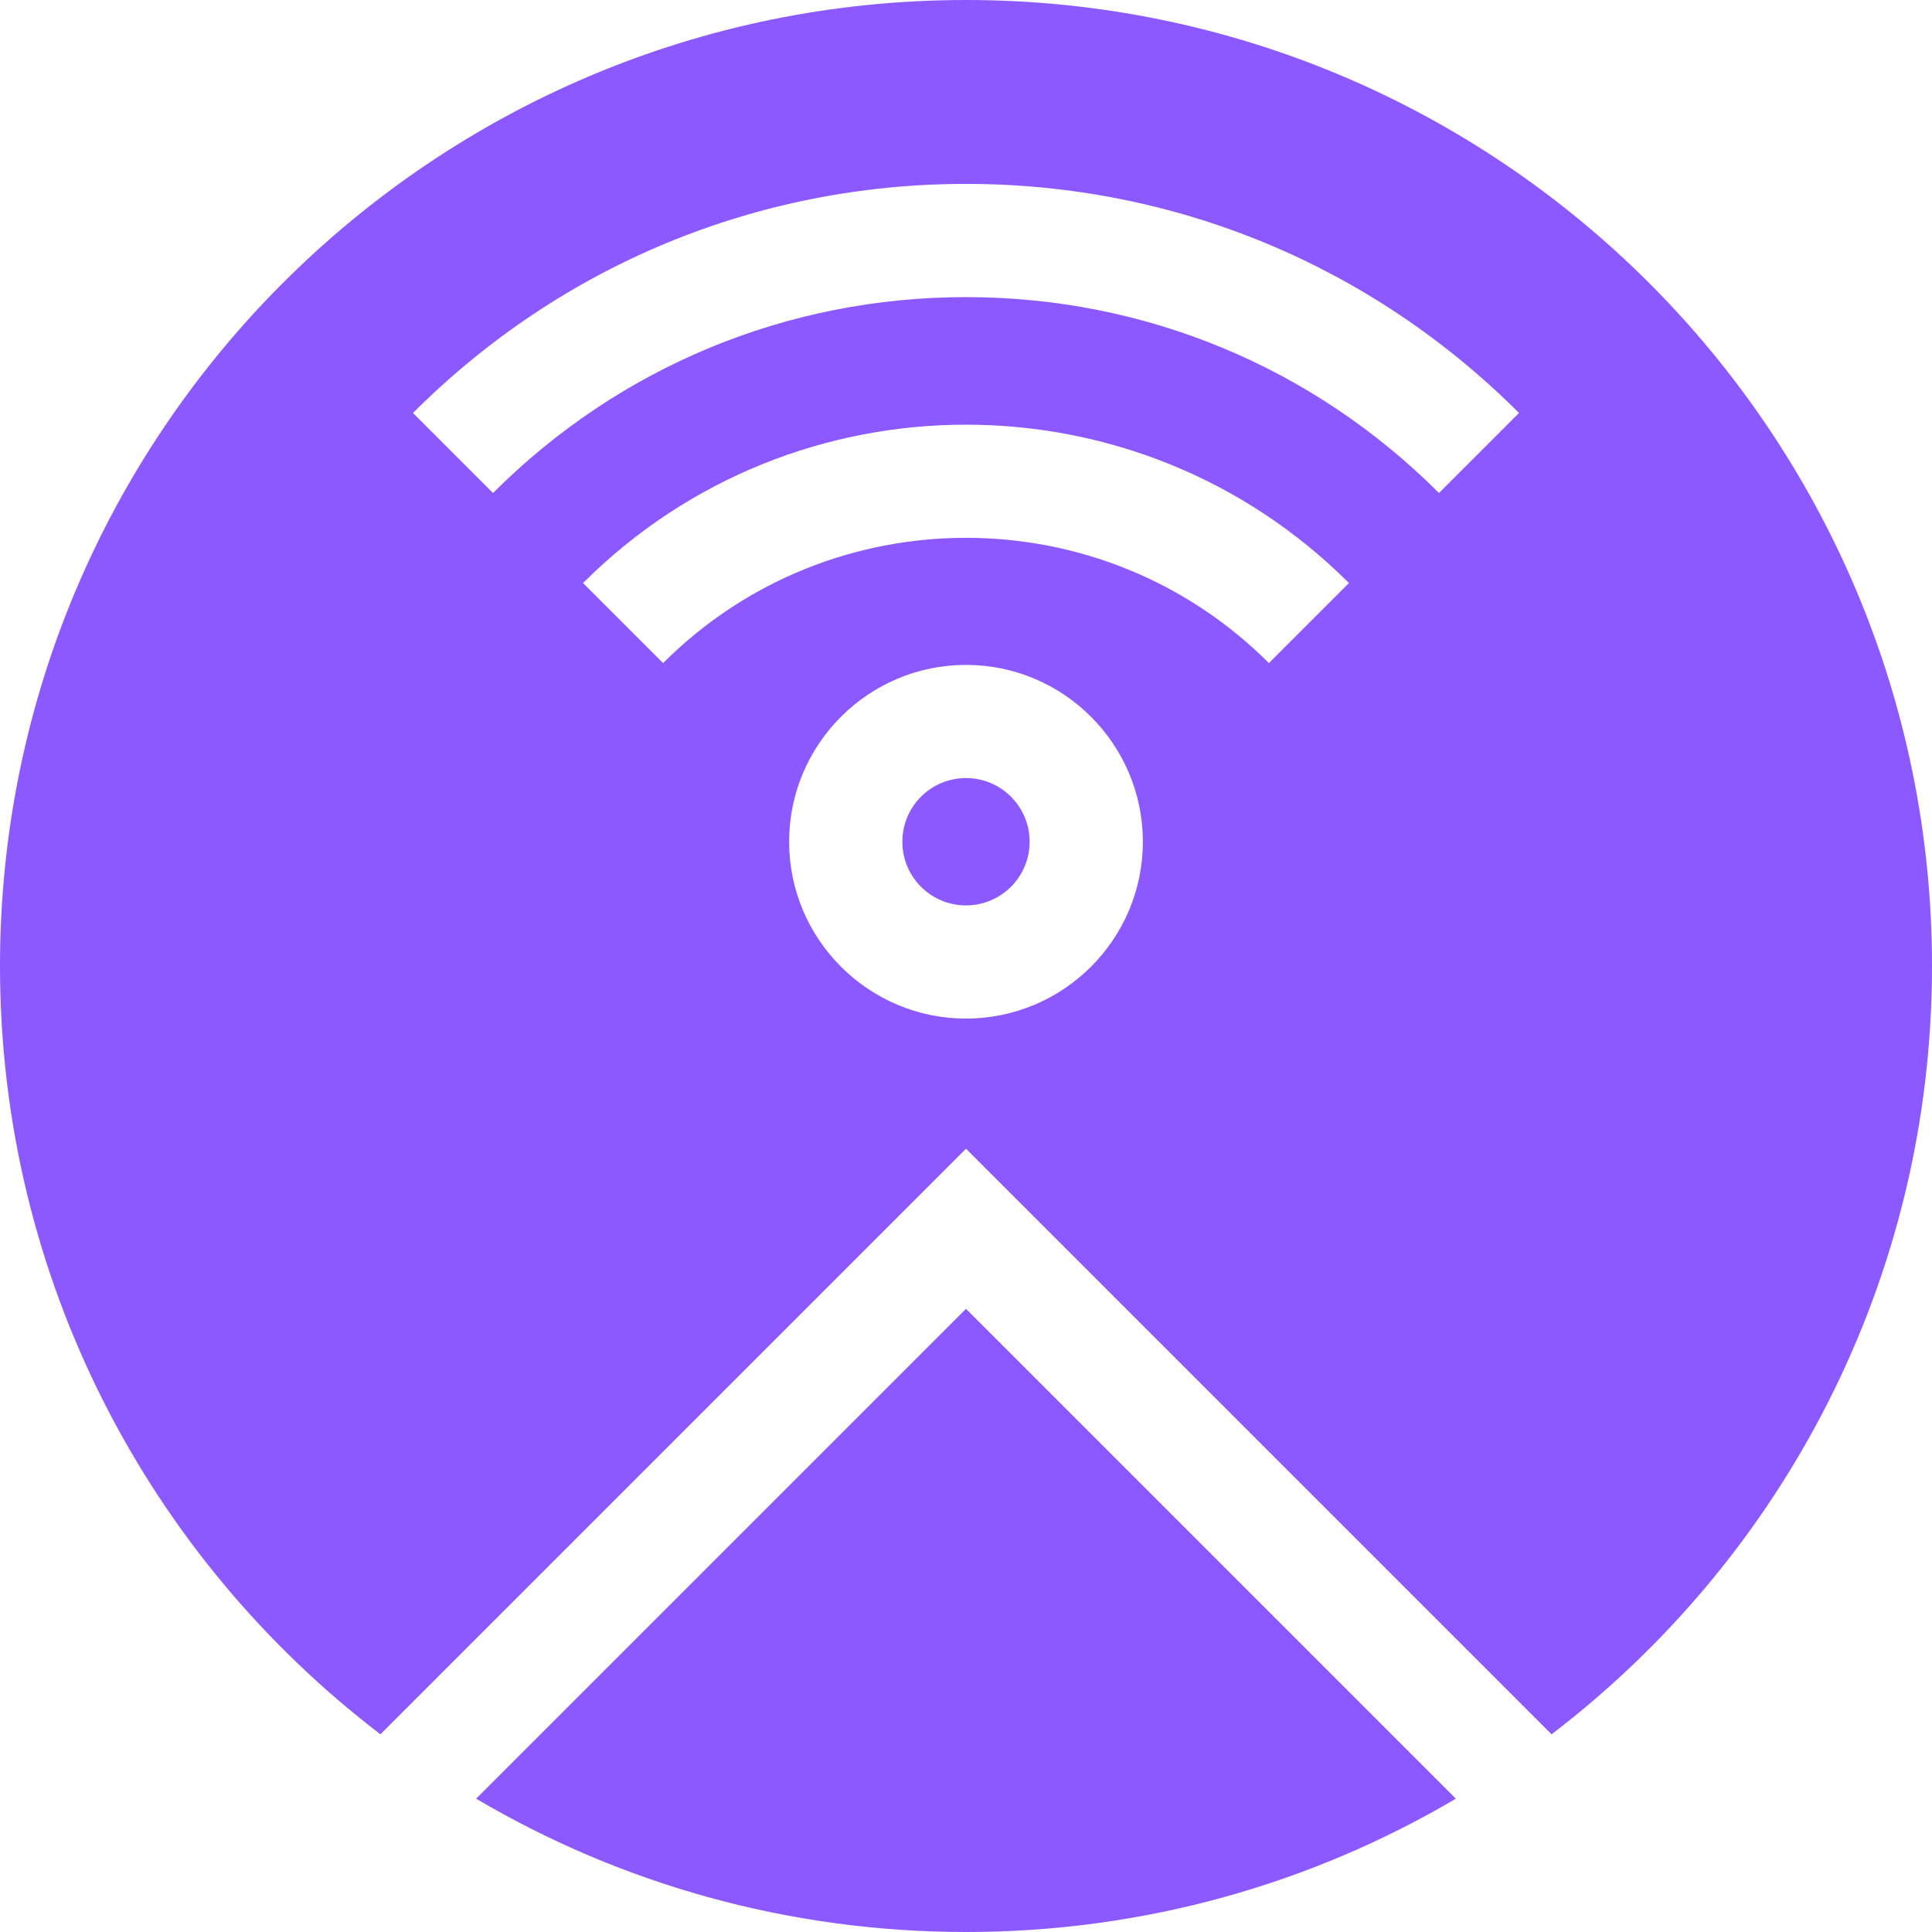
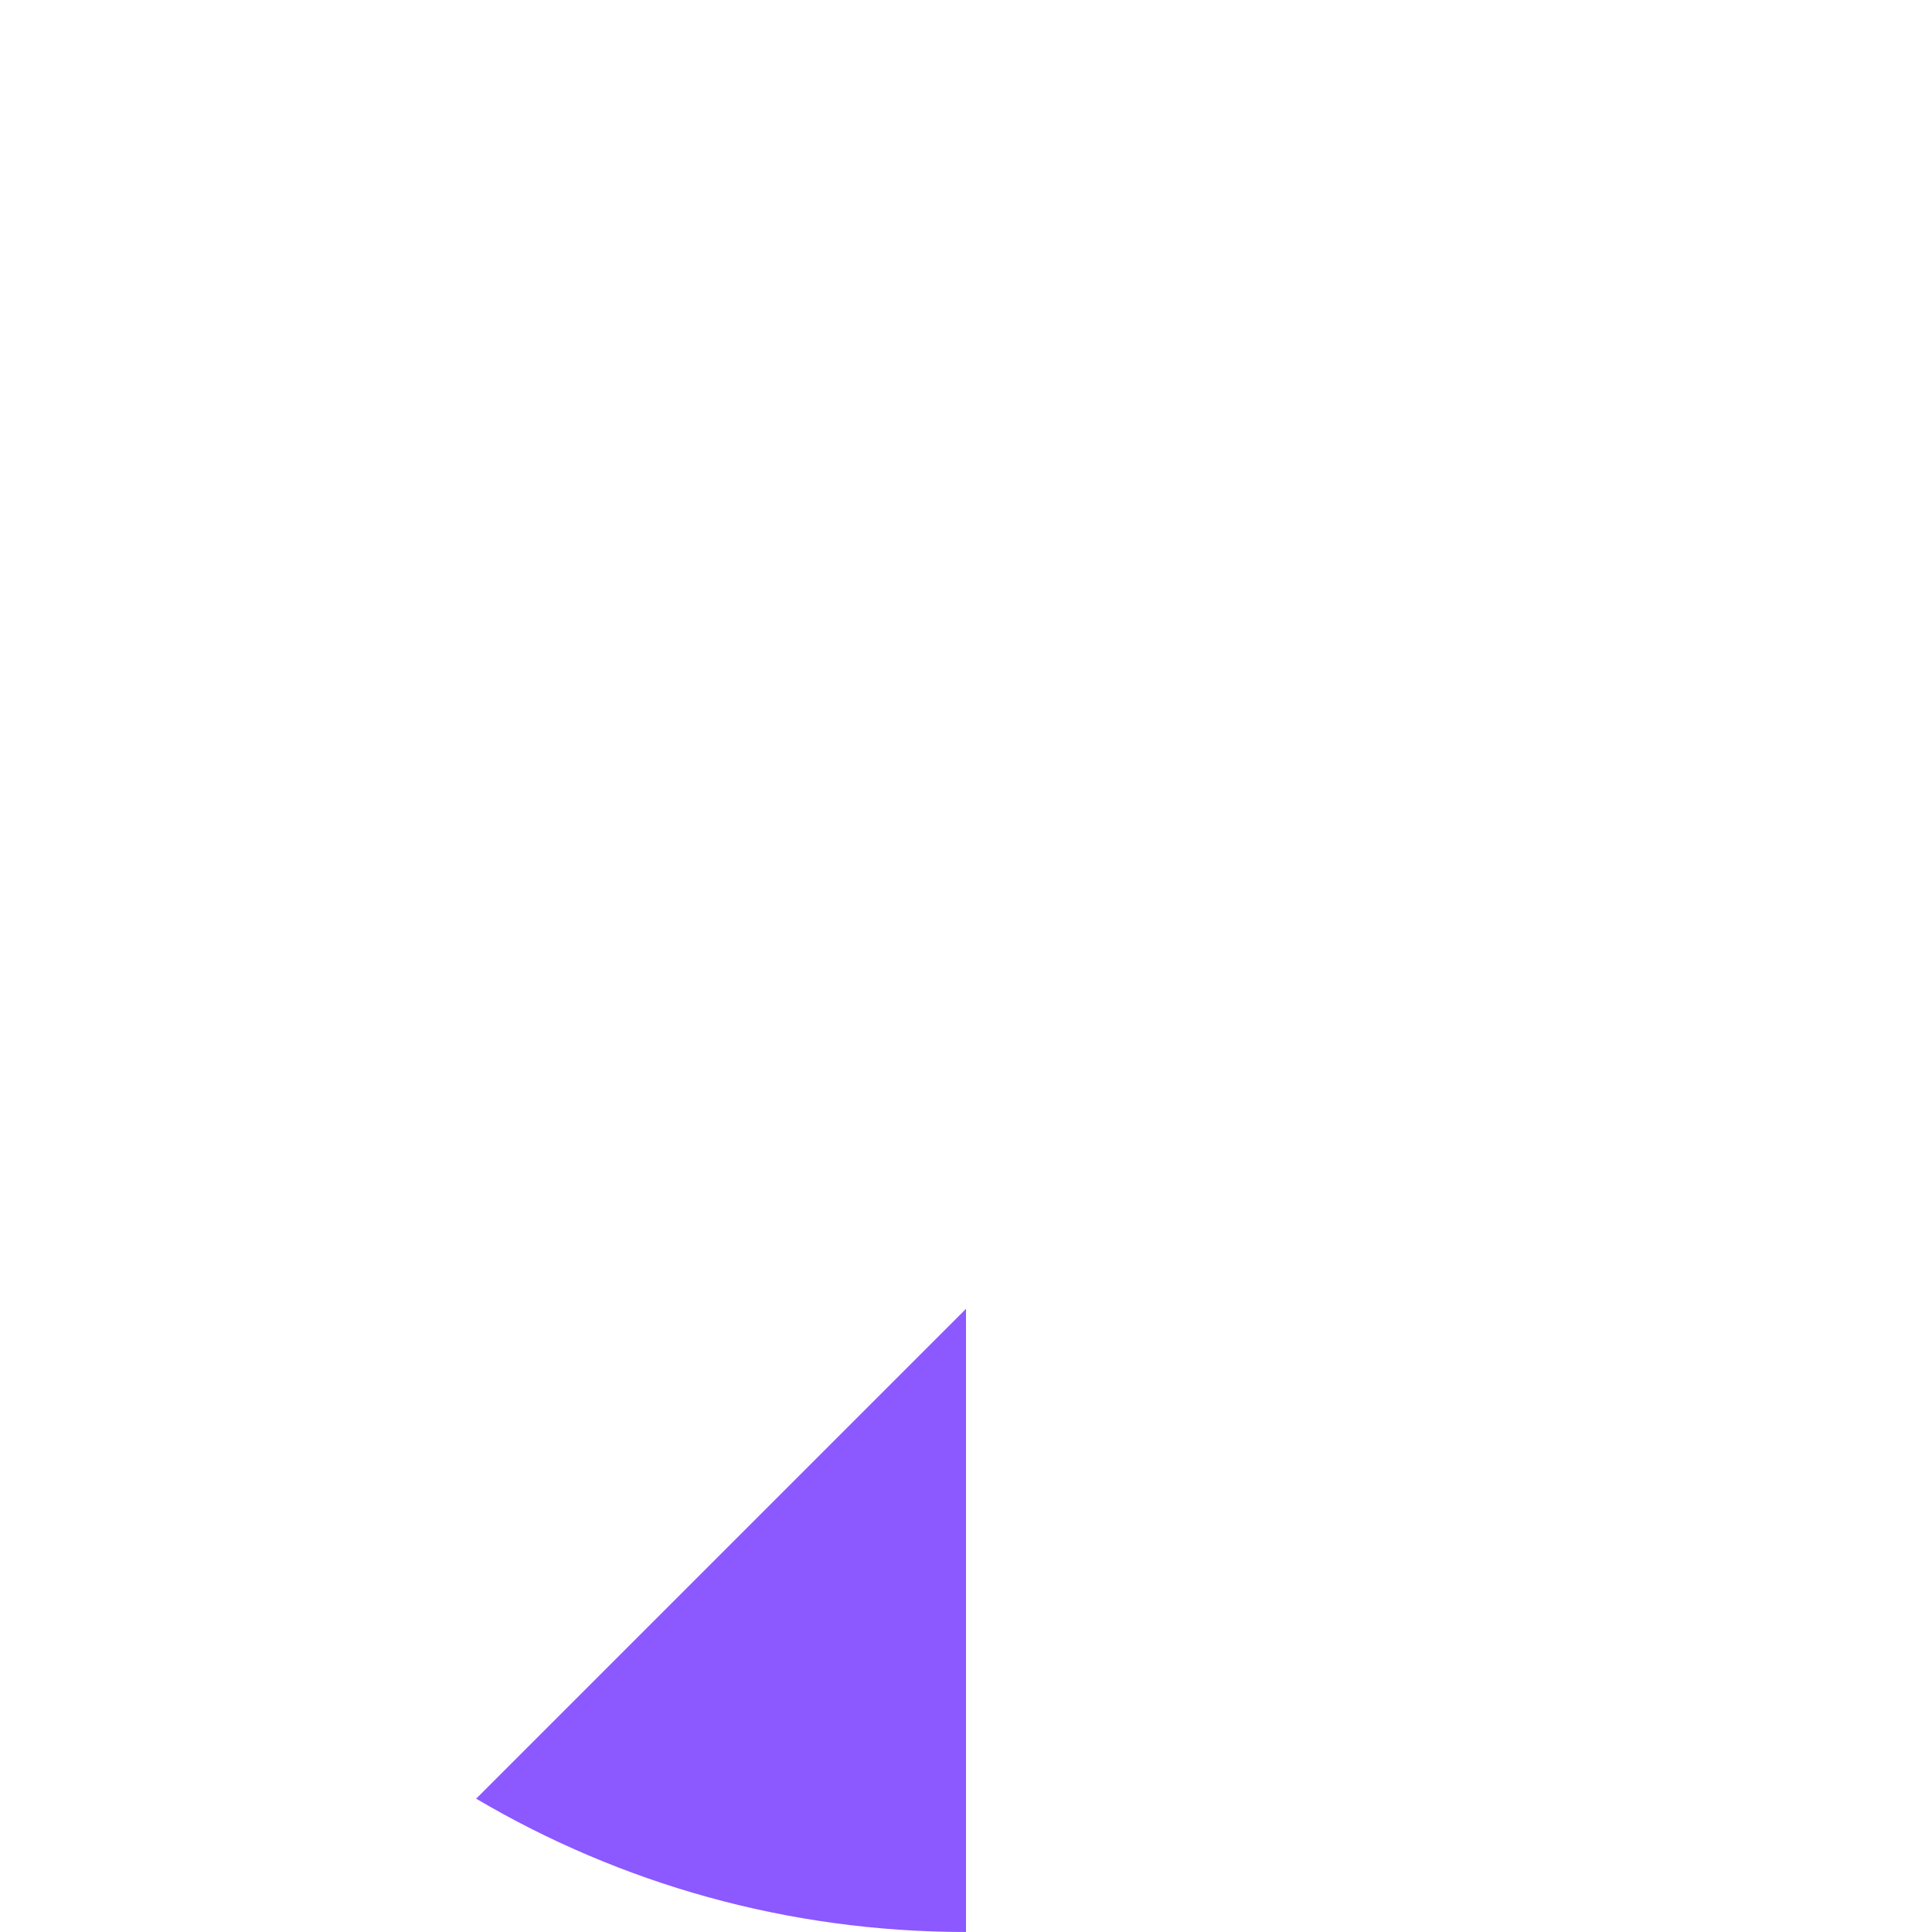
<svg xmlns="http://www.w3.org/2000/svg" width="33" height="33" viewBox="0 0 33 33" fill="none">
-   <path d="M8.133 30.723C10.586 32.169 13.446 33 16.5 33C19.554 33 22.414 32.169 24.867 30.723L16.5 22.356L8.133 30.723Z" fill="#8C58FF" />
-   <path d="M16.5 15.465C17.1 15.465 17.587 14.978 17.587 14.378C17.587 13.777 17.1 13.29 16.5 13.29C15.899 13.29 15.413 13.777 15.413 14.378C15.413 14.978 15.899 15.465 16.5 15.465Z" fill="#8C58FF" />
-   <path d="M16.5 0C7.387 0 0 7.387 0 16.5C0 21.852 2.549 26.608 6.498 29.623L16.5 19.621L26.502 29.623C30.451 26.608 33 21.852 33 16.5C33 7.387 25.613 0 16.5 0ZM16.5 17.398C14.834 17.398 13.479 16.043 13.479 14.378C13.479 12.712 14.834 11.357 16.5 11.357C18.166 11.357 19.521 12.712 19.521 14.378C19.521 16.043 18.166 17.398 16.5 17.398ZM21.674 11.326C18.821 8.473 14.179 8.473 11.326 11.326L9.959 9.959C13.566 6.352 19.434 6.352 23.041 9.959L21.674 11.326ZM24.579 8.421C22.421 6.263 19.552 5.075 16.5 5.075C13.448 5.075 10.579 6.263 8.421 8.421L7.054 7.054C9.577 4.531 12.932 3.141 16.5 3.141C20.068 3.141 23.423 4.531 25.946 7.054L24.579 8.421Z" fill="#8C58FF" />
+   <path d="M8.133 30.723C10.586 32.169 13.446 33 16.5 33L16.5 22.356L8.133 30.723Z" fill="#8C58FF" />
</svg>